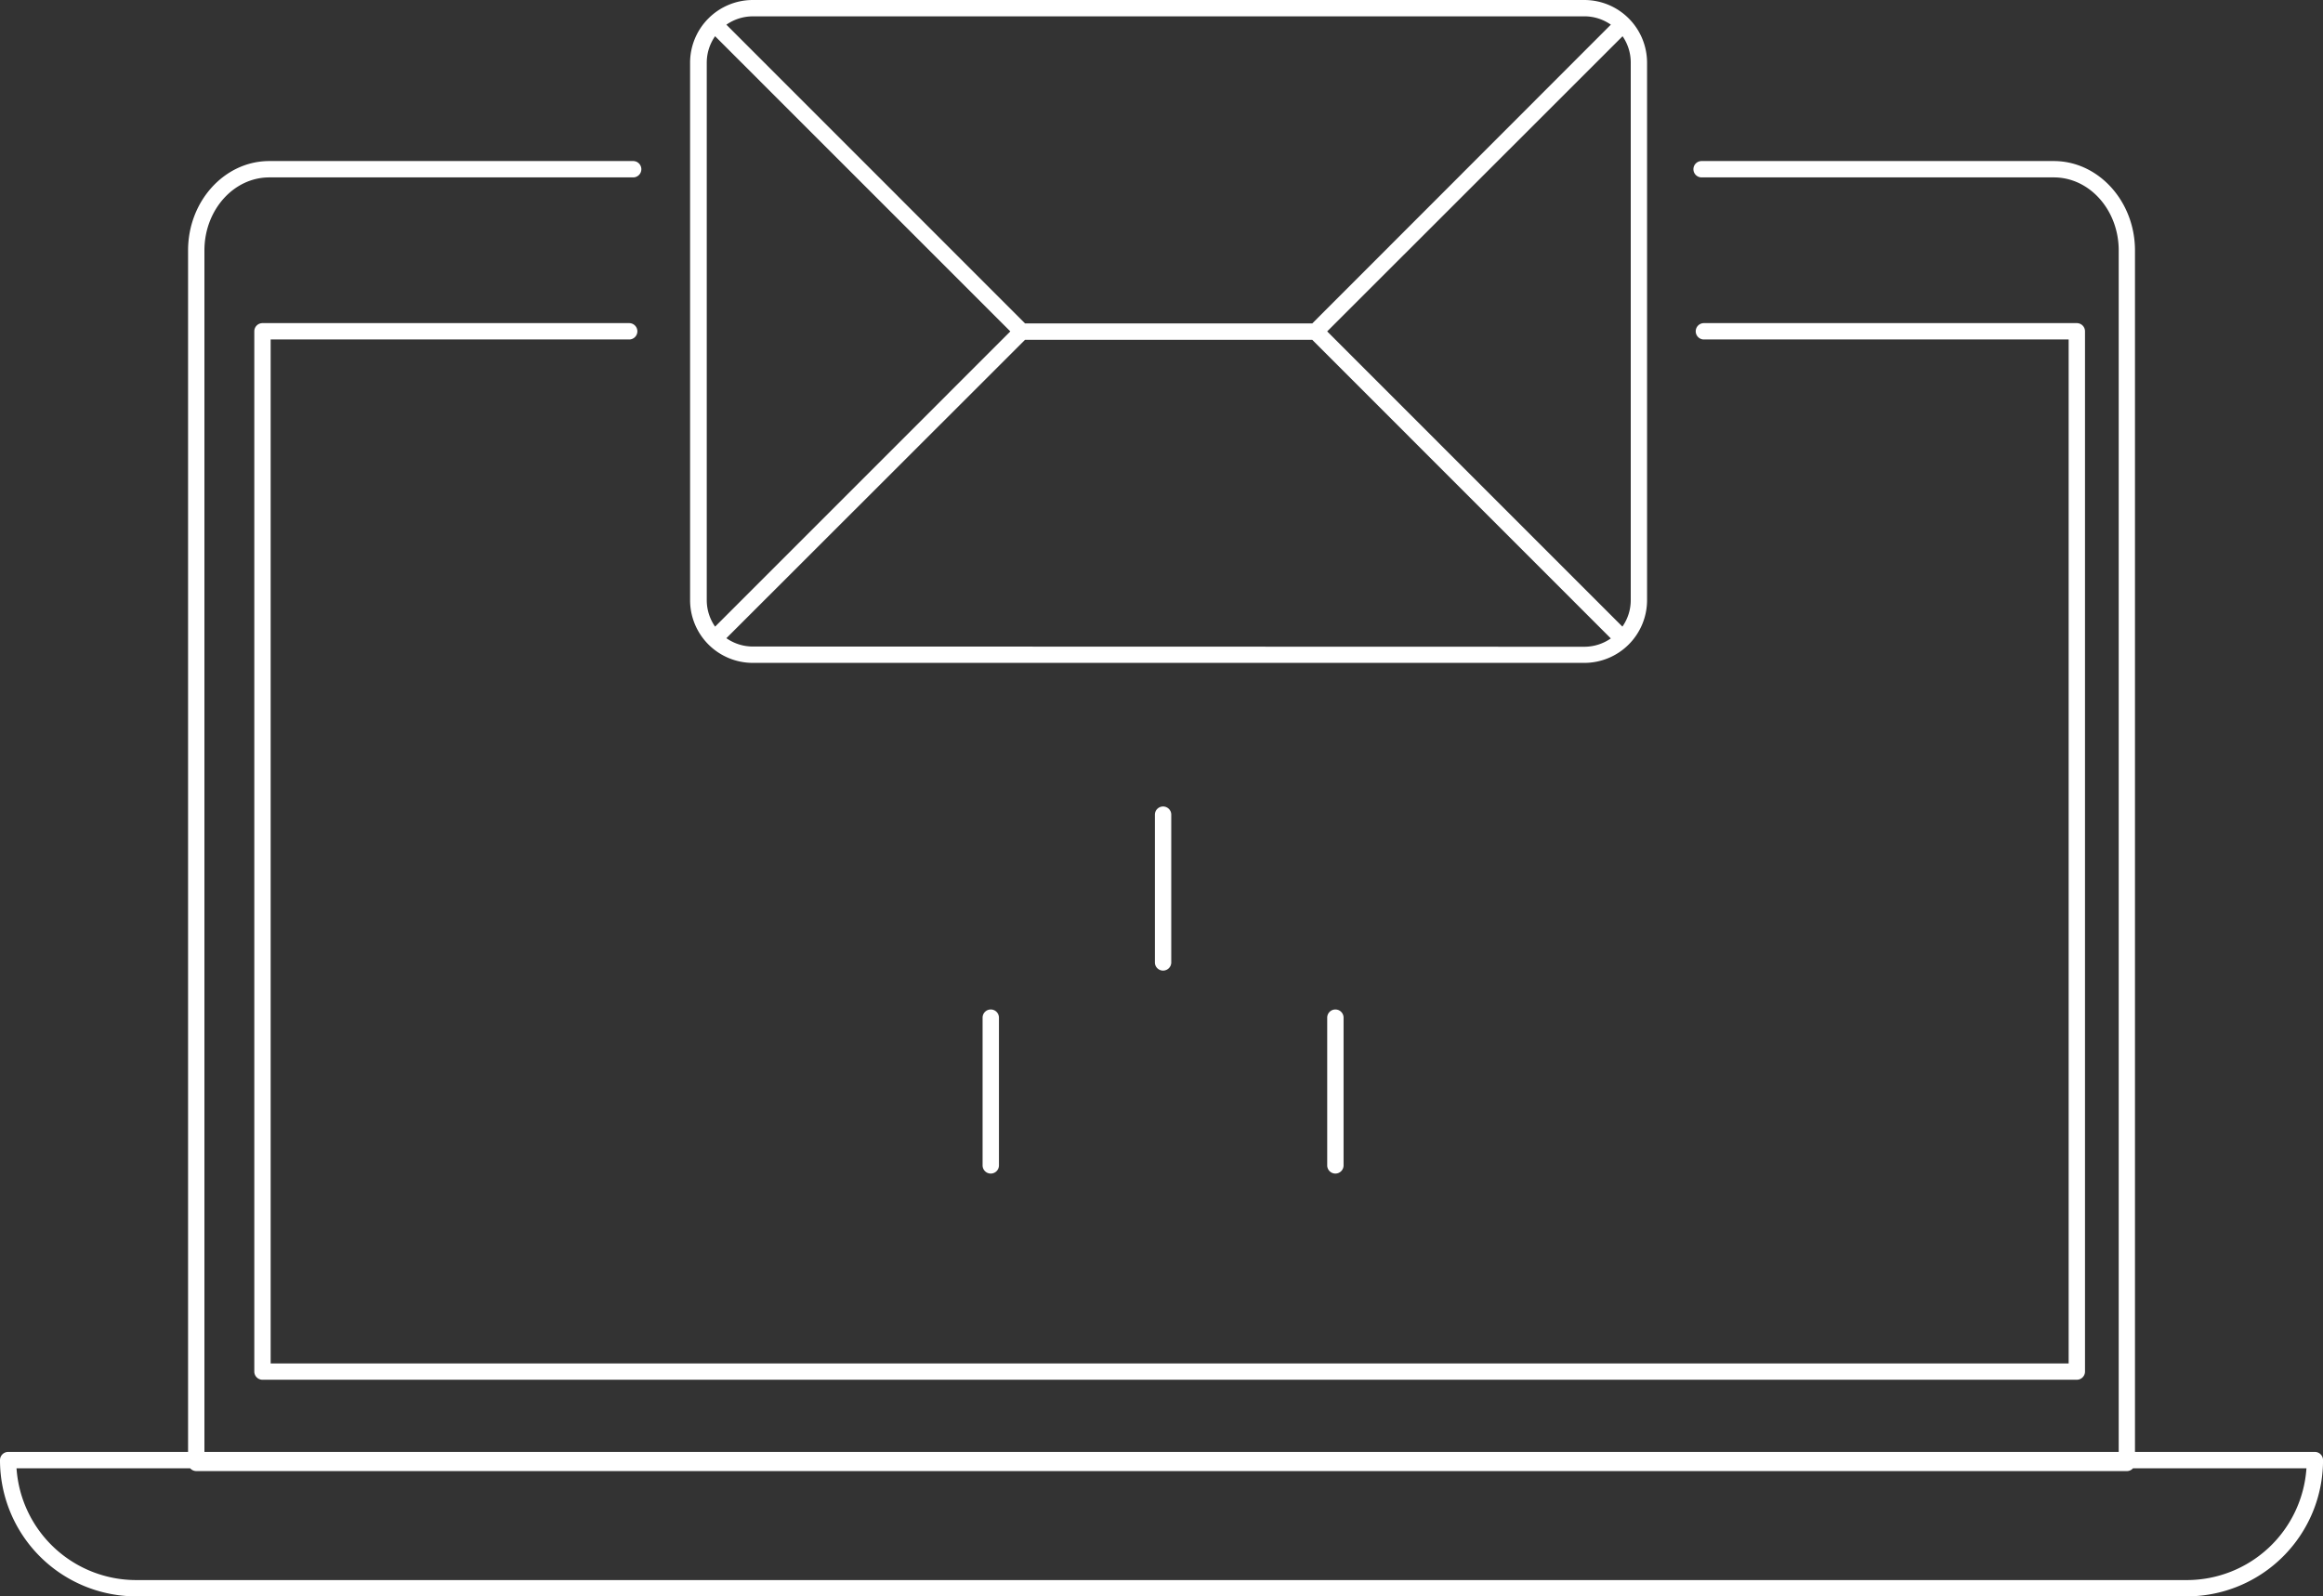
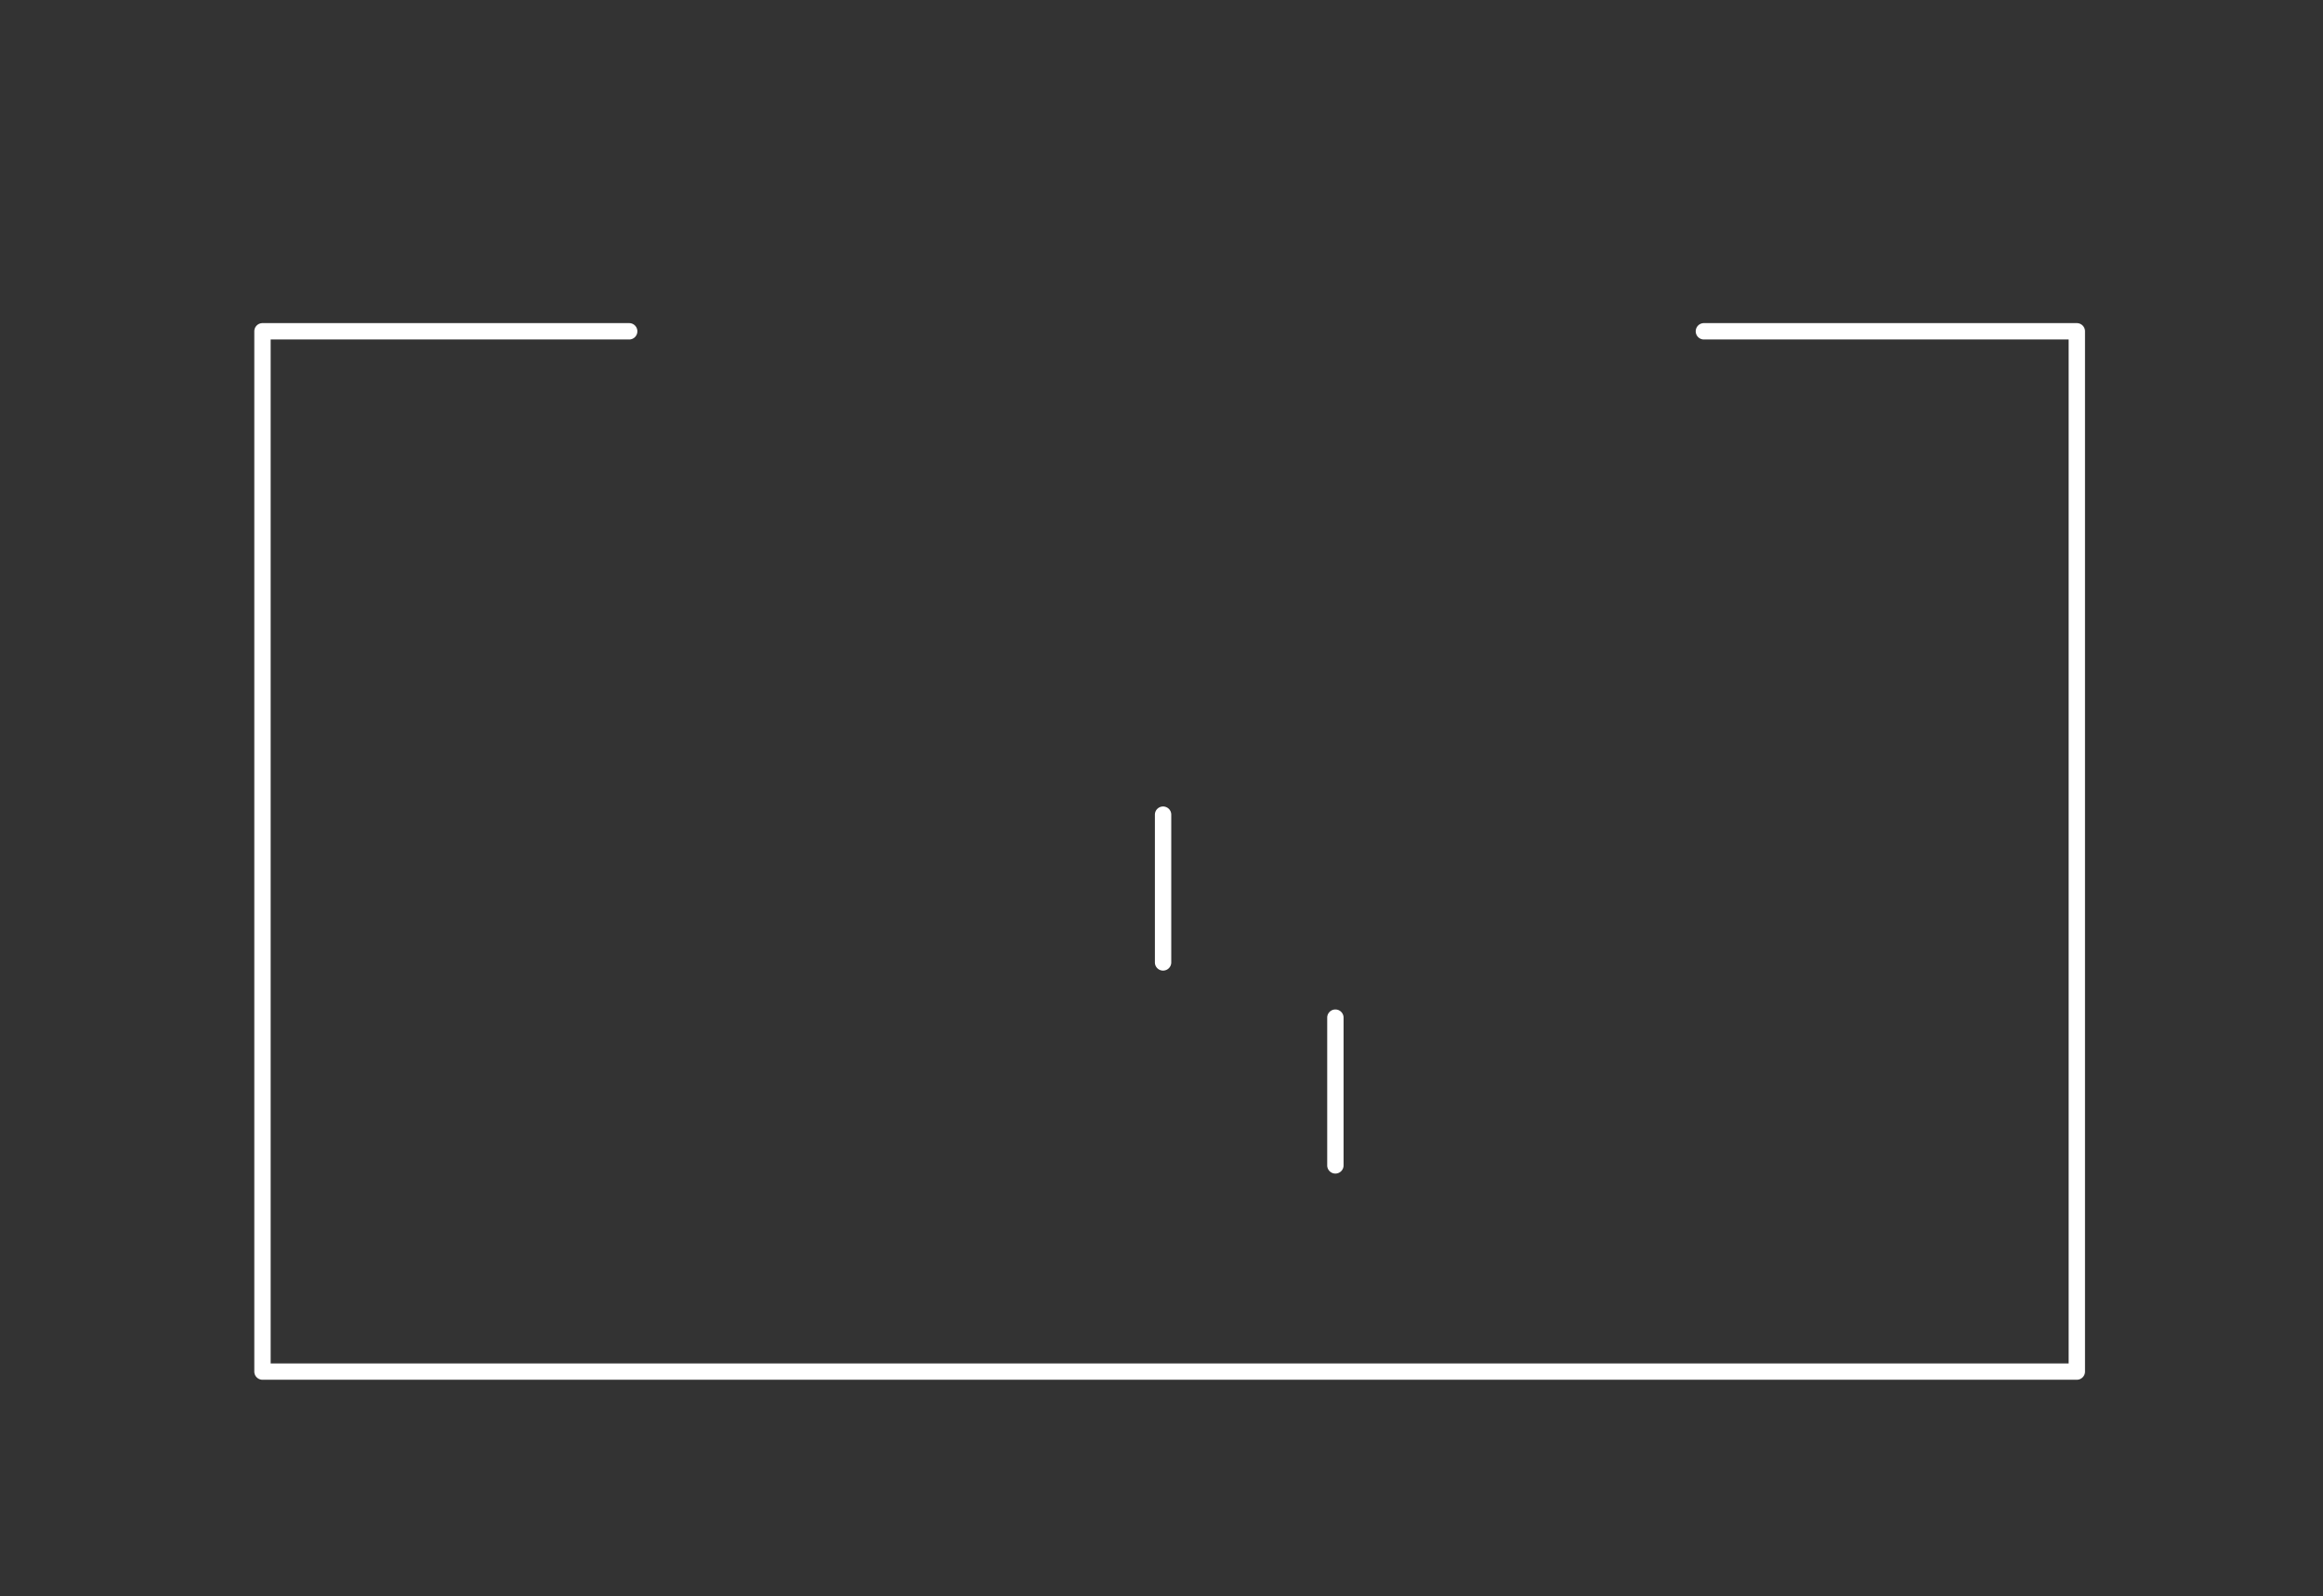
<svg xmlns="http://www.w3.org/2000/svg" width="229.51" height="157.755" viewBox="0 0 229.51 157.755">
  <rect x="0" y="0" width="229.51" height="157.755" fill="#333333" stroke="none" />
  <g id="Pictogram-RGB-Bright_Orange_Email_marketing" data-name="Pictogram-RGB-Bright Orange_Email marketing" transform="translate(-40.35 -99.65)">
    <g id="pictogram" transform="translate(40.35 99.65)">
      <path id="Path_11123" data-name="Path 11123" d="M88.616,261.744V160.556h35.422a.808.808,0,0,0,0-1.616H87.808a.808.808,0,0,0-.808.808v102.8a.808.808,0,0,0,.808.808H267.063a.808.808,0,0,0,.808-.808v-102.8a.808.808,0,0,0-.808-.808H230.219a.808.808,0,1,0,0,1.616h36.036V261.744Z" transform="translate(-61.875 -127.008)" fill="#fff" />
-       <path id="Path_11124" data-name="Path 11124" d="M269.057,256.768H251.284V138.033c0-4.847-3.6-8.833-8.025-8.833H208.467a.808.808,0,1,0,0,1.616h34.8c3.533,0,6.409,3.231,6.409,7.217V256.768H60.547V138.033c0-3.98,2.876-7.217,6.409-7.217h35.95a.808.808,0,1,0,0-1.616H66.956c-4.422,0-8.025,3.964-8.025,8.833V256.768H41.158a.808.808,0,0,0-.808.808A13.464,13.464,0,0,0,53.814,271.04H256.4a13.464,13.464,0,0,0,13.464-13.464.808.808,0,0,0-.8-.808ZM256.4,269.43H53.831a11.849,11.849,0,0,1-11.849-11.046H59.141a.8.8,0,0,0,.6.275H250.487a.786.786,0,0,0,.6-.275h17.138A11.849,11.849,0,0,1,256.4,269.43Z" transform="translate(-40.35 -113.285)" fill="#fff" />
-       <path id="Path_11125" data-name="Path 11125" d="M222.216,276.593V262a.808.808,0,0,0-1.616,0v14.6a.808.808,0,1,0,1.616,0Z" transform="translate(-123.521 -161.434)" fill="#fff" />
      <path id="Path_11126" data-name="Path 11126" d="M285.436,276.593V262a.808.808,0,0,0-1.616,0v14.6a.808.808,0,1,0,1.616,0Z" transform="translate(-152.693 -161.434)" fill="#fff" />
      <path id="Path_11127" data-name="Path 11127" d="M253.826,263.043v-14.6a.808.808,0,0,0-1.616,0v14.6a.808.808,0,1,0,1.616,0Z" transform="translate(-138.107 -167.936)" fill="#fff" />
-       <path id="Path_11128" data-name="Path 11128" d="M173.144,165.157H255.3a6.2,6.2,0,0,0,6.194-6.194v-53.12A6.2,6.2,0,0,0,255.3,99.65h-82.16a6.2,6.2,0,0,0-6.194,6.194v53.12A6.2,6.2,0,0,0,173.144,165.157Zm0-1.616a4.562,4.562,0,0,1-2.612-.824L200.04,133.23h28.372l29.5,29.509a4.562,4.562,0,0,1-2.612.824Zm86.738-57.7v53.12a4.562,4.562,0,0,1-.824,2.612L229.888,132.4l29.186-29.169a4.561,4.561,0,0,1,.808,2.612Zm-4.578-4.578a4.562,4.562,0,0,1,2.612.824l-29.5,29.525H200.04L170.532,102.09a4.562,4.562,0,0,1,2.612-.824Zm-86.711,4.578a4.562,4.562,0,0,1,.824-2.612L198.586,132.4l-29.169,29.175a4.562,4.562,0,0,1-.824-2.612Z" transform="translate(-98.766 -99.65)" fill="#fff" />
    </g>
  </g>
</svg>